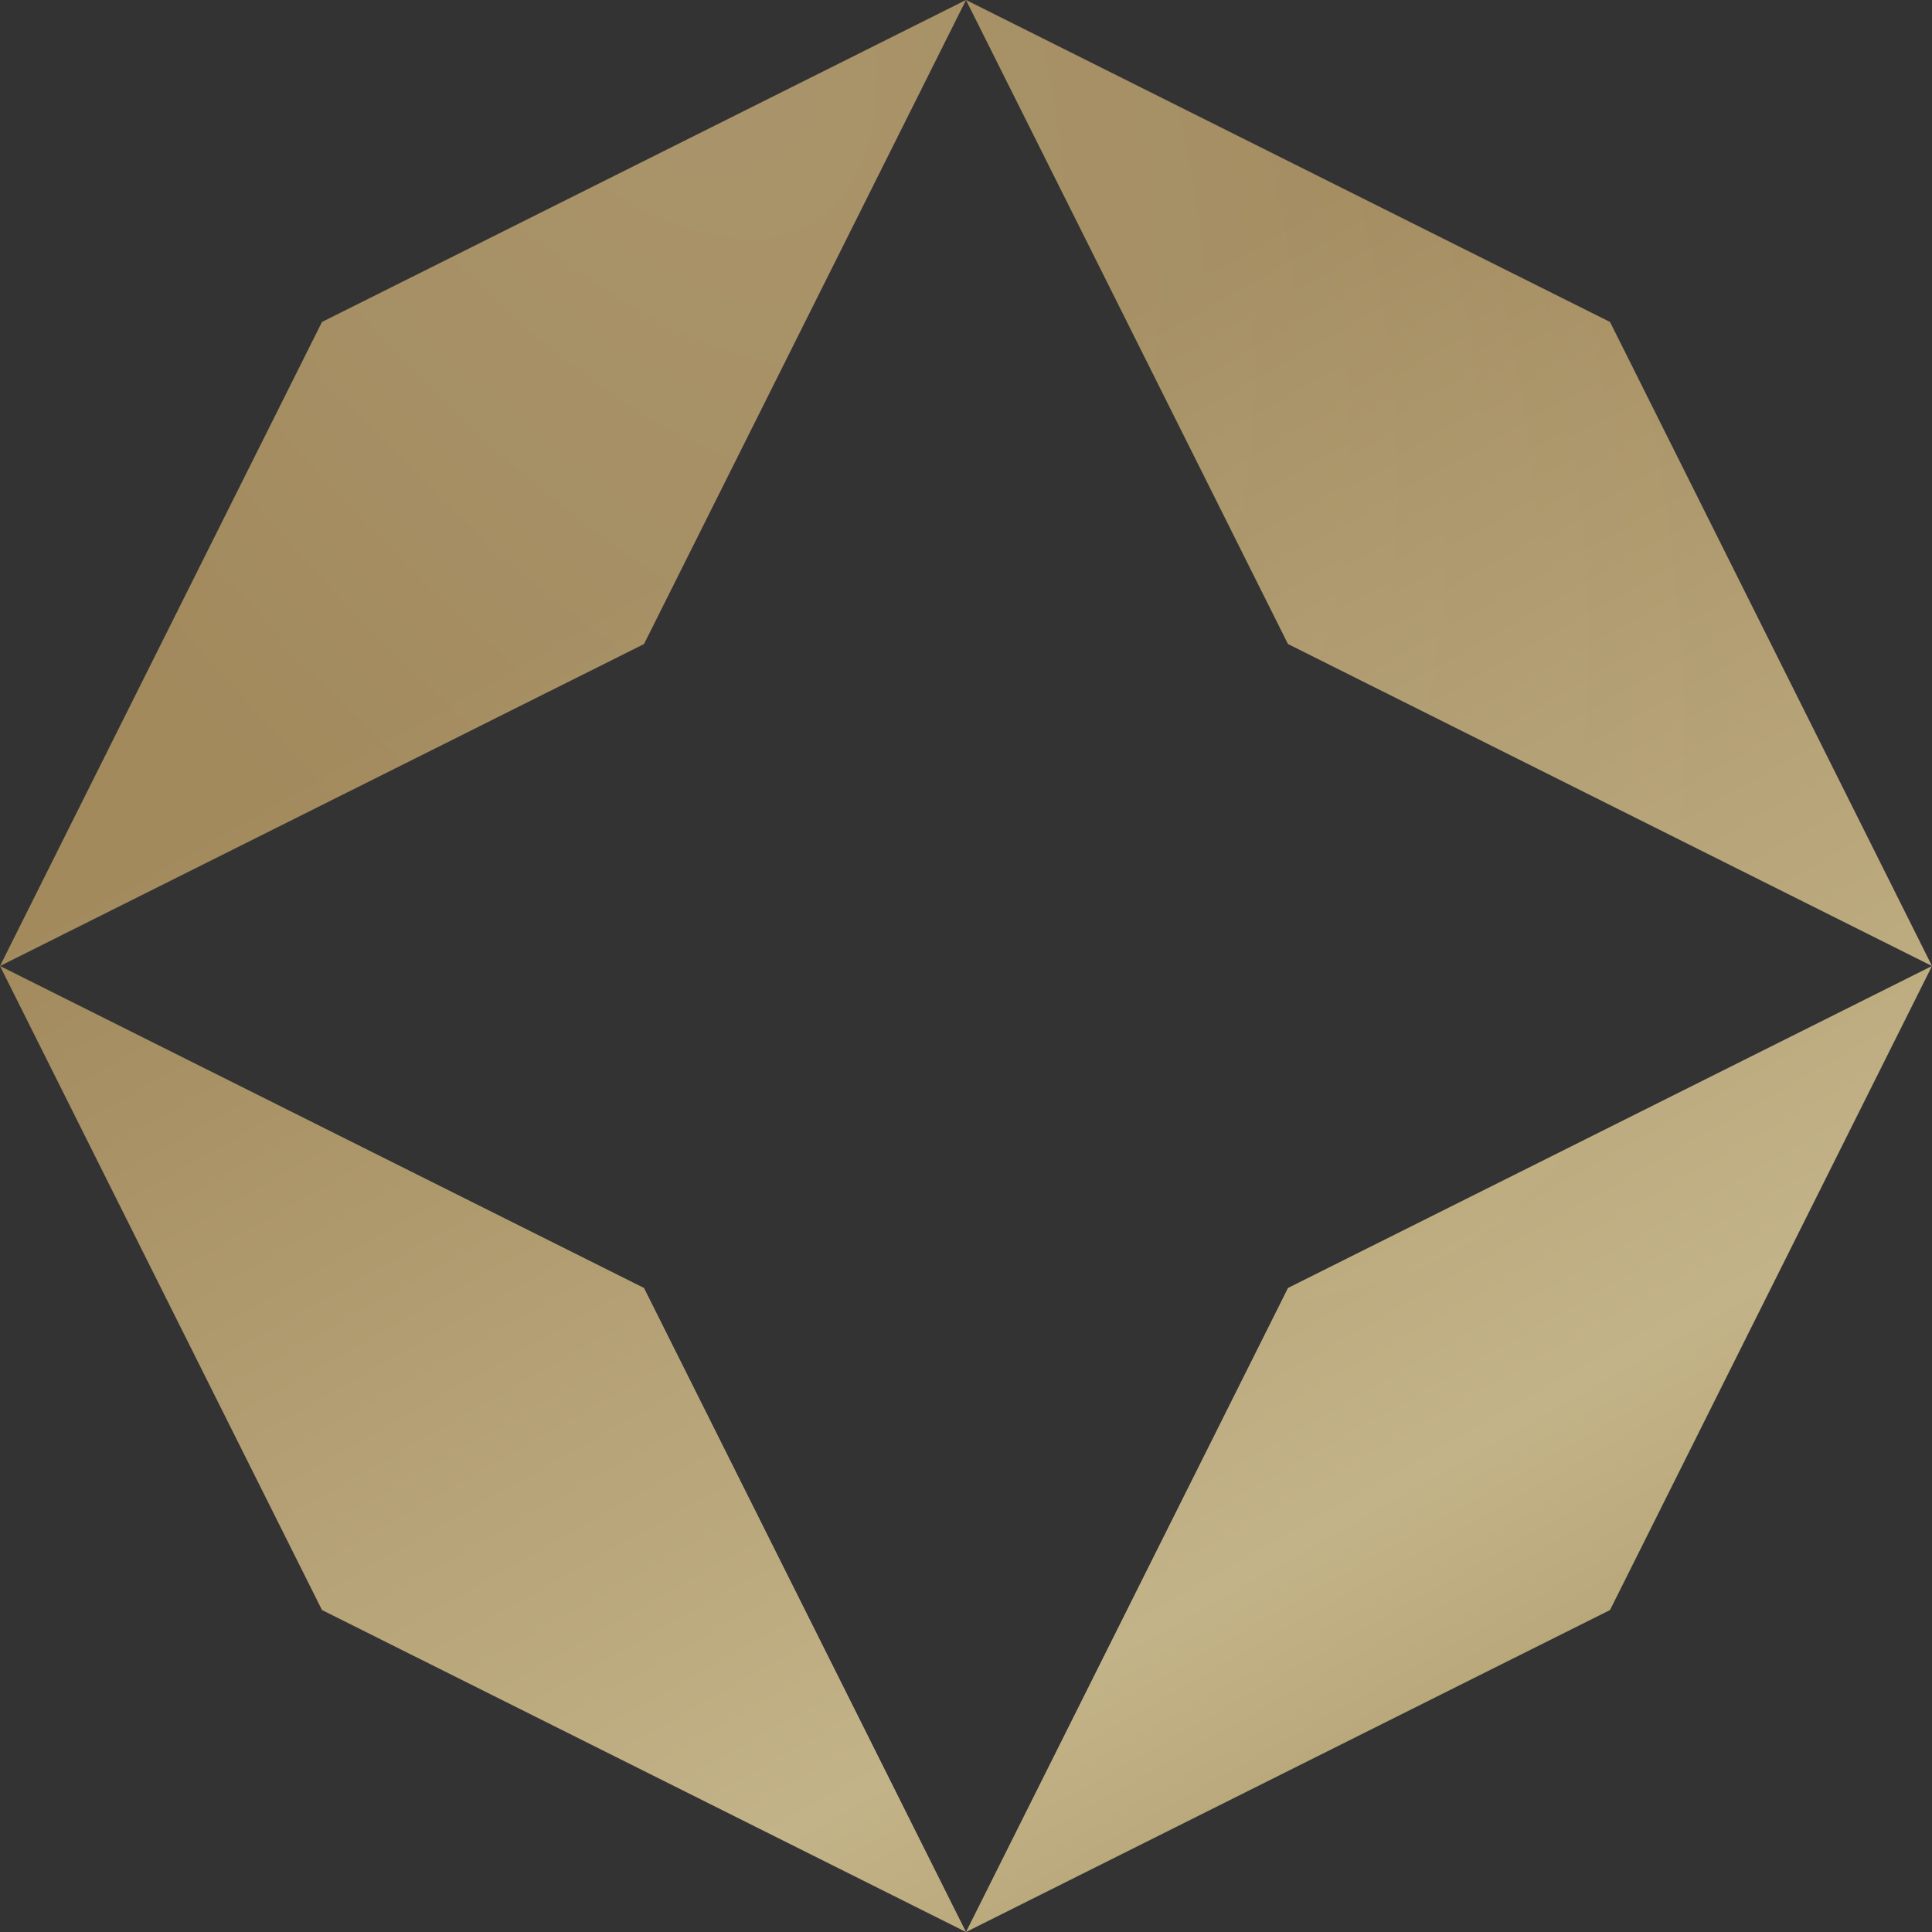
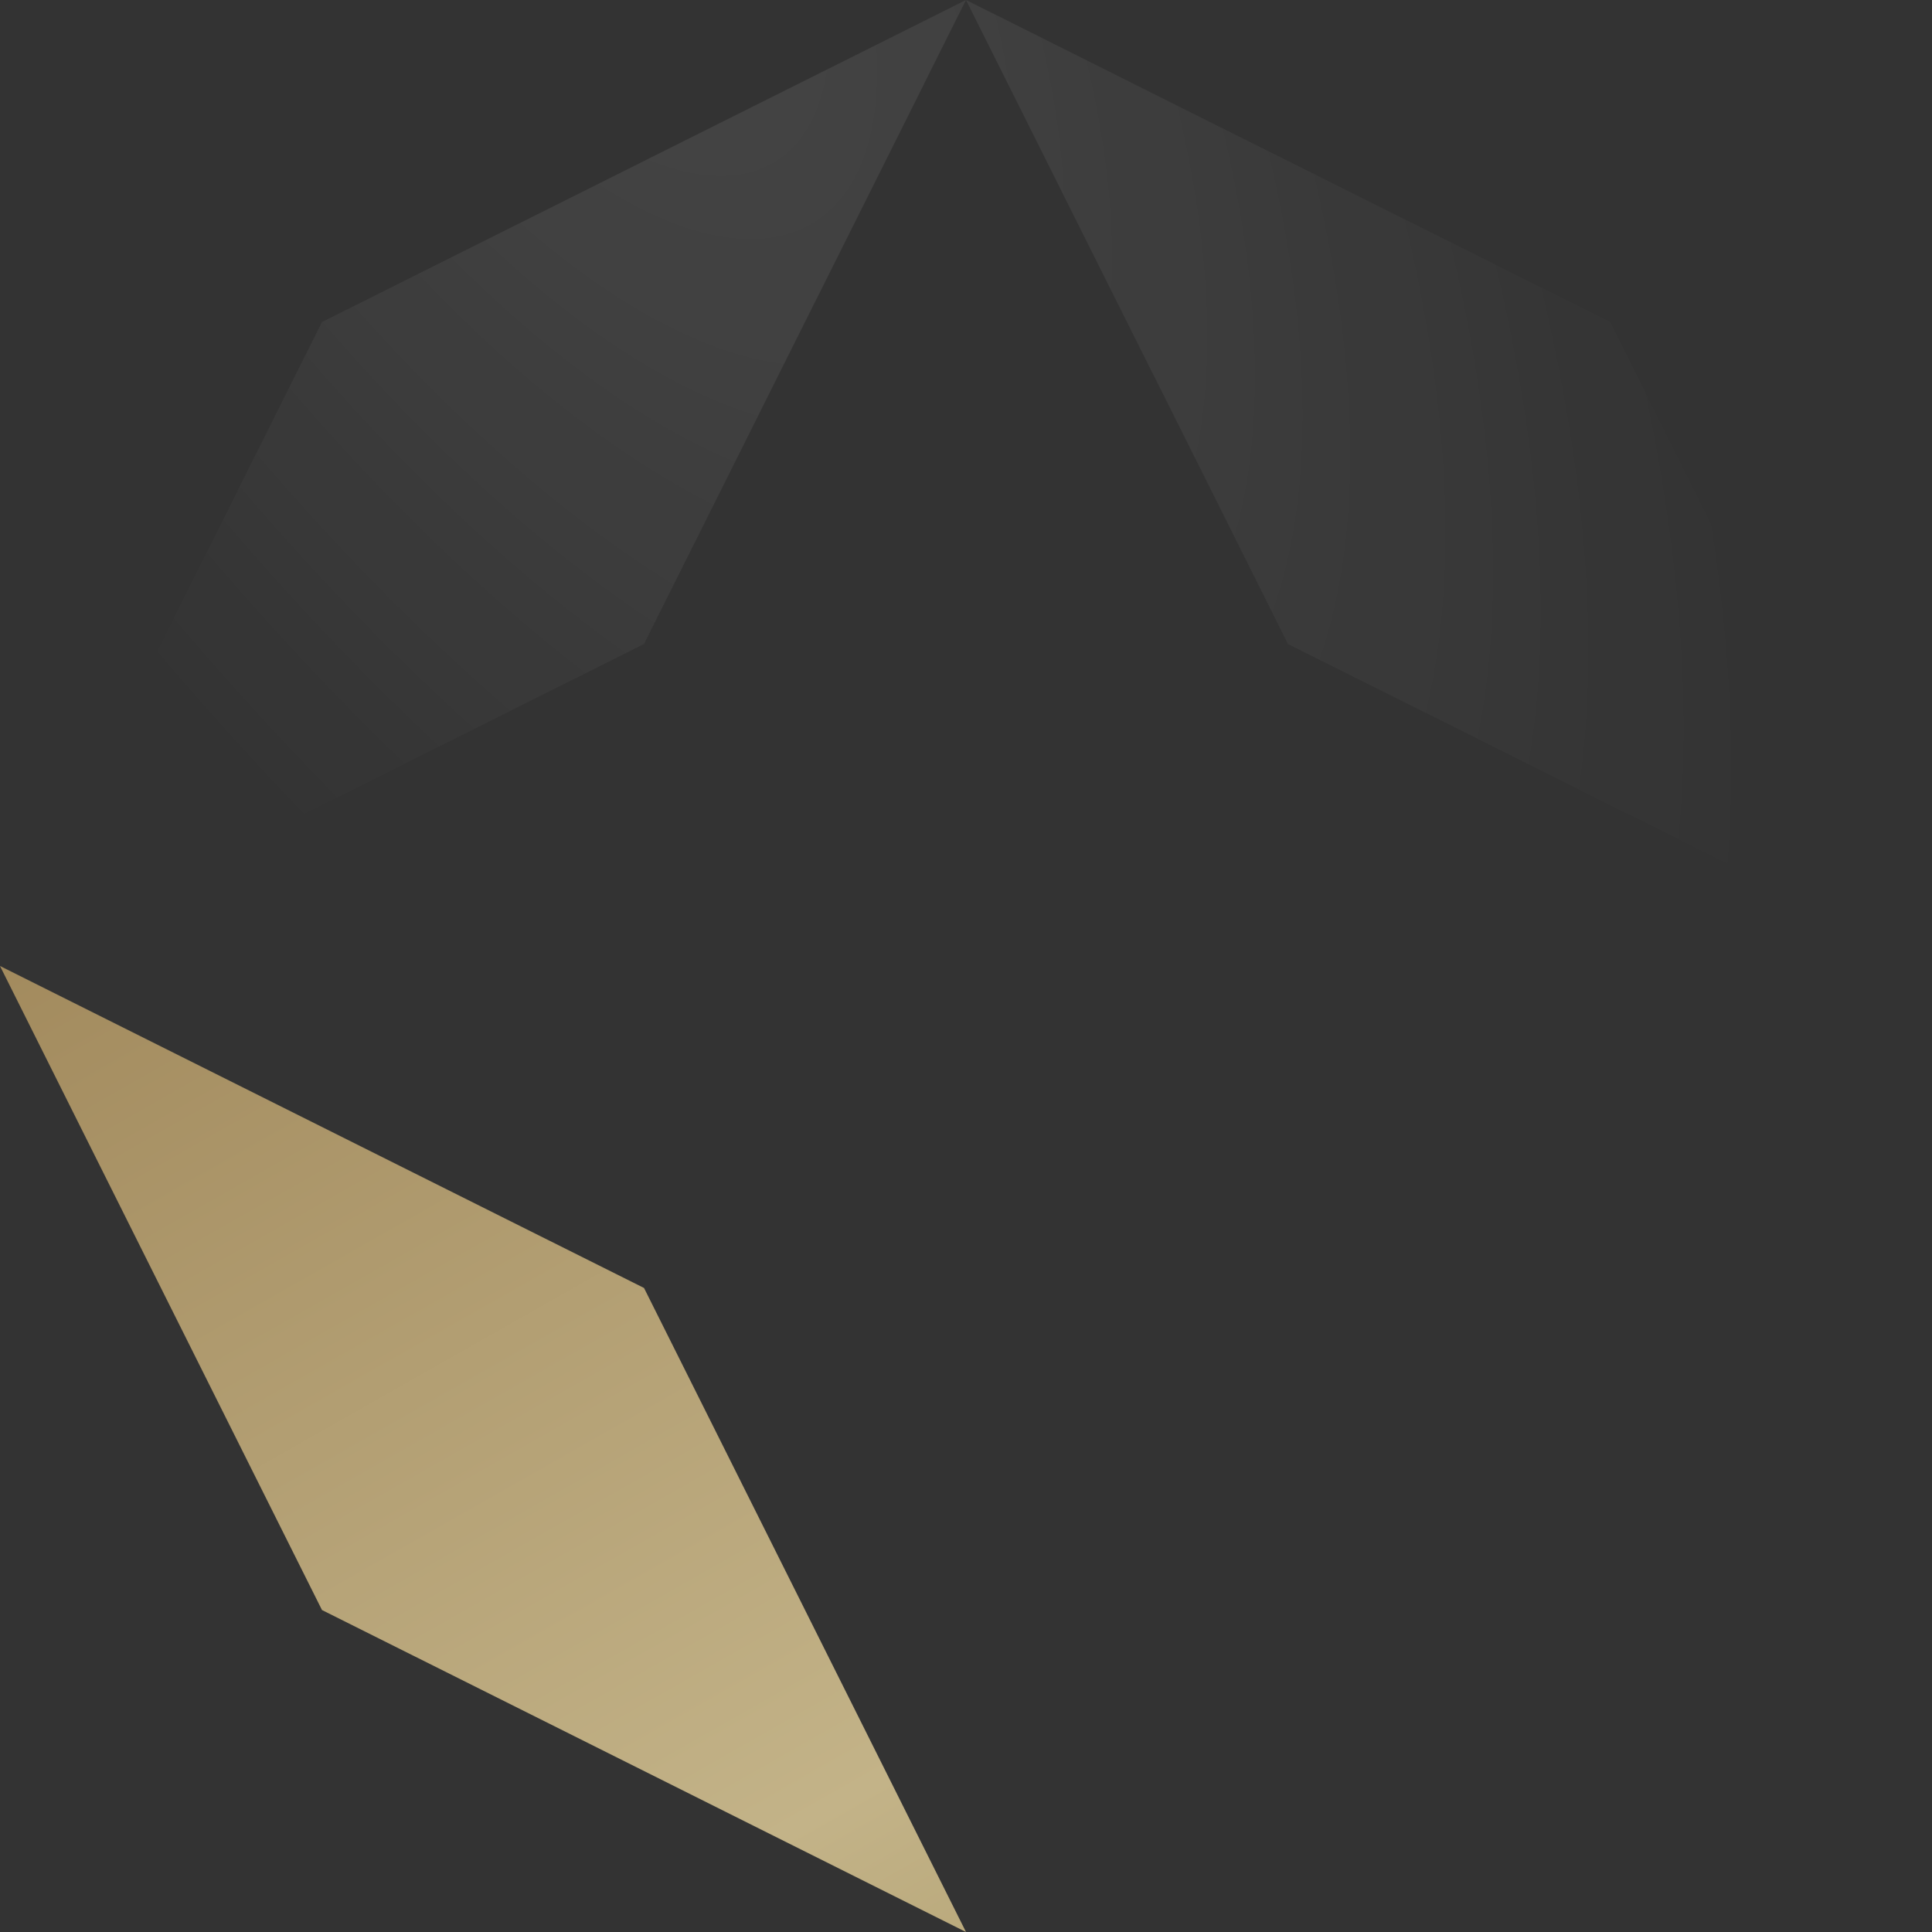
<svg xmlns="http://www.w3.org/2000/svg" fill="none" viewBox="0 0 32 32" height="32" width="32">
  <rect x="0" y="0" width="32" height="32" fill="#333333" stroke="none" />
  <path fill="url(#paint0_linear_2249_10492)" d="M16 32L5.333 26.667L0 16L10.667 21.333L16 32Z" />
  <path fill-opacity="0.1" fill="url(#paint1_radial_2249_10492)" d="M16 32L5.333 26.667L0 16L10.667 21.333L16 32Z" />
-   <path fill="url(#paint2_linear_2249_10492)" d="M32 16L26.667 26.667L16 32L21.333 21.333L32 16Z" />
-   <path fill-opacity="0.1" fill="url(#paint3_radial_2249_10492)" d="M32 16L26.667 26.667L16 32L21.333 21.333L32 16Z" />
-   <path fill="url(#paint4_linear_2249_10492)" d="M16 0L5.333 5.333L0 16L10.667 10.667L16 0Z" />
  <path fill-opacity="0.1" fill="url(#paint5_radial_2249_10492)" d="M16 0L5.333 5.333L0 16L10.667 10.667L16 0Z" />
-   <path fill="url(#paint6_linear_2249_10492)" d="M16 0L21.333 10.667L32 16L26.667 5.333L16 0Z" />
  <path fill-opacity="0.1" fill="url(#paint7_radial_2249_10492)" d="M16 0L21.333 10.667L32 16L26.667 5.333L16 0Z" />
  <defs>
    <linearGradient gradientUnits="userSpaceOnUse" y2="41.128" x2="29.333" y1="-10.483" x1="-6.0135e-08" id="paint0_linear_2249_10492">
      <stop stop-color="#A28A5D" offset="0.383" />
      <stop stop-color="#C3B388" offset="0.707" />
      <stop stop-color="#A2905D" offset="0.895" />
    </linearGradient>
    <radialGradient gradientUnits="userSpaceOnUse" gradientTransform="matrix(20.02 17.333 -1.008 20.02 9.005 -3.333)" r="1" cy="0" cx="0" id="paint1_radial_2249_10492">
      <stop stop-color="white" />
      <stop stop-opacity="0" stop-color="white" offset="1" />
    </radialGradient>
    <linearGradient gradientUnits="userSpaceOnUse" y2="41.128" x2="29.333" y1="-10.483" x1="-6.0135e-08" id="paint2_linear_2249_10492">
      <stop stop-color="#A28A5D" offset="0.383" />
      <stop stop-color="#C3B388" offset="0.707" />
      <stop stop-color="#A2905D" offset="0.895" />
    </linearGradient>
    <radialGradient gradientUnits="userSpaceOnUse" gradientTransform="matrix(20.02 17.333 -1.008 20.02 9.005 -3.333)" r="1" cy="0" cx="0" id="paint3_radial_2249_10492">
      <stop stop-color="white" />
      <stop stop-opacity="0" stop-color="white" offset="1" />
    </radialGradient>
    <linearGradient gradientUnits="userSpaceOnUse" y2="41.128" x2="29.333" y1="-10.483" x1="-6.0135e-08" id="paint4_linear_2249_10492">
      <stop stop-color="#A28A5D" offset="0.383" />
      <stop stop-color="#C3B388" offset="0.707" />
      <stop stop-color="#A2905D" offset="0.895" />
    </linearGradient>
    <radialGradient gradientUnits="userSpaceOnUse" gradientTransform="matrix(20.02 17.333 -1.008 20.02 9.005 -3.333)" r="1" cy="0" cx="0" id="paint5_radial_2249_10492">
      <stop stop-color="white" />
      <stop stop-opacity="0" stop-color="white" offset="1" />
    </radialGradient>
    <linearGradient gradientUnits="userSpaceOnUse" y2="41.128" x2="29.333" y1="-10.483" x1="-6.0135e-08" id="paint6_linear_2249_10492">
      <stop stop-color="#A28A5D" offset="0.383" />
      <stop stop-color="#C3B388" offset="0.707" />
      <stop stop-color="#A2905D" offset="0.895" />
    </linearGradient>
    <radialGradient gradientUnits="userSpaceOnUse" gradientTransform="matrix(20.02 17.333 -1.008 20.02 9.005 -3.333)" r="1" cy="0" cx="0" id="paint7_radial_2249_10492">
      <stop stop-color="white" />
      <stop stop-opacity="0" stop-color="white" offset="1" />
    </radialGradient>
  </defs>
</svg>